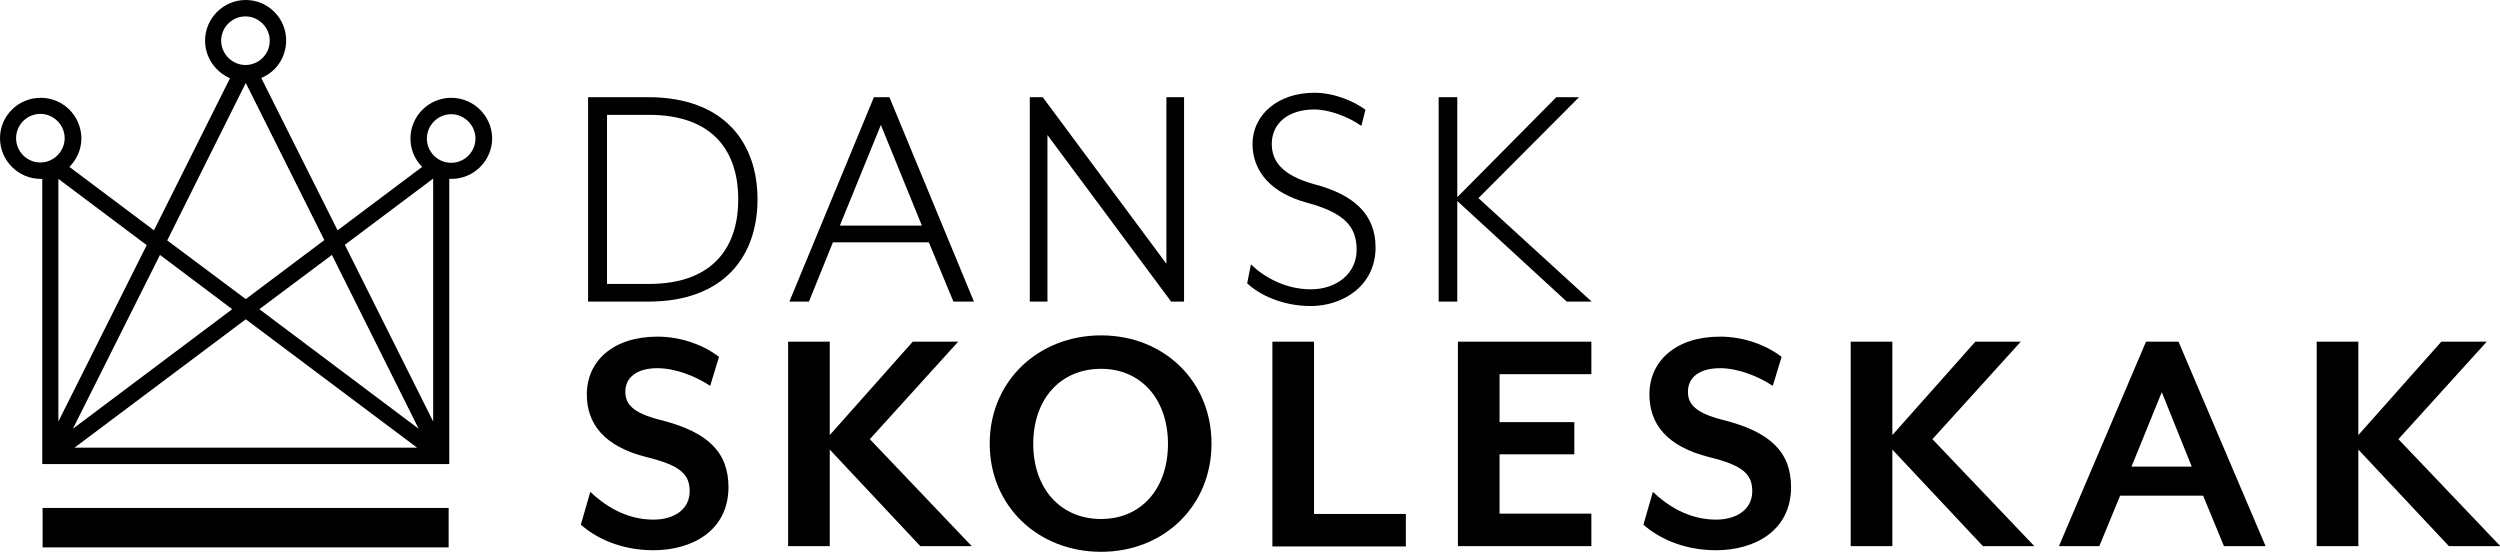
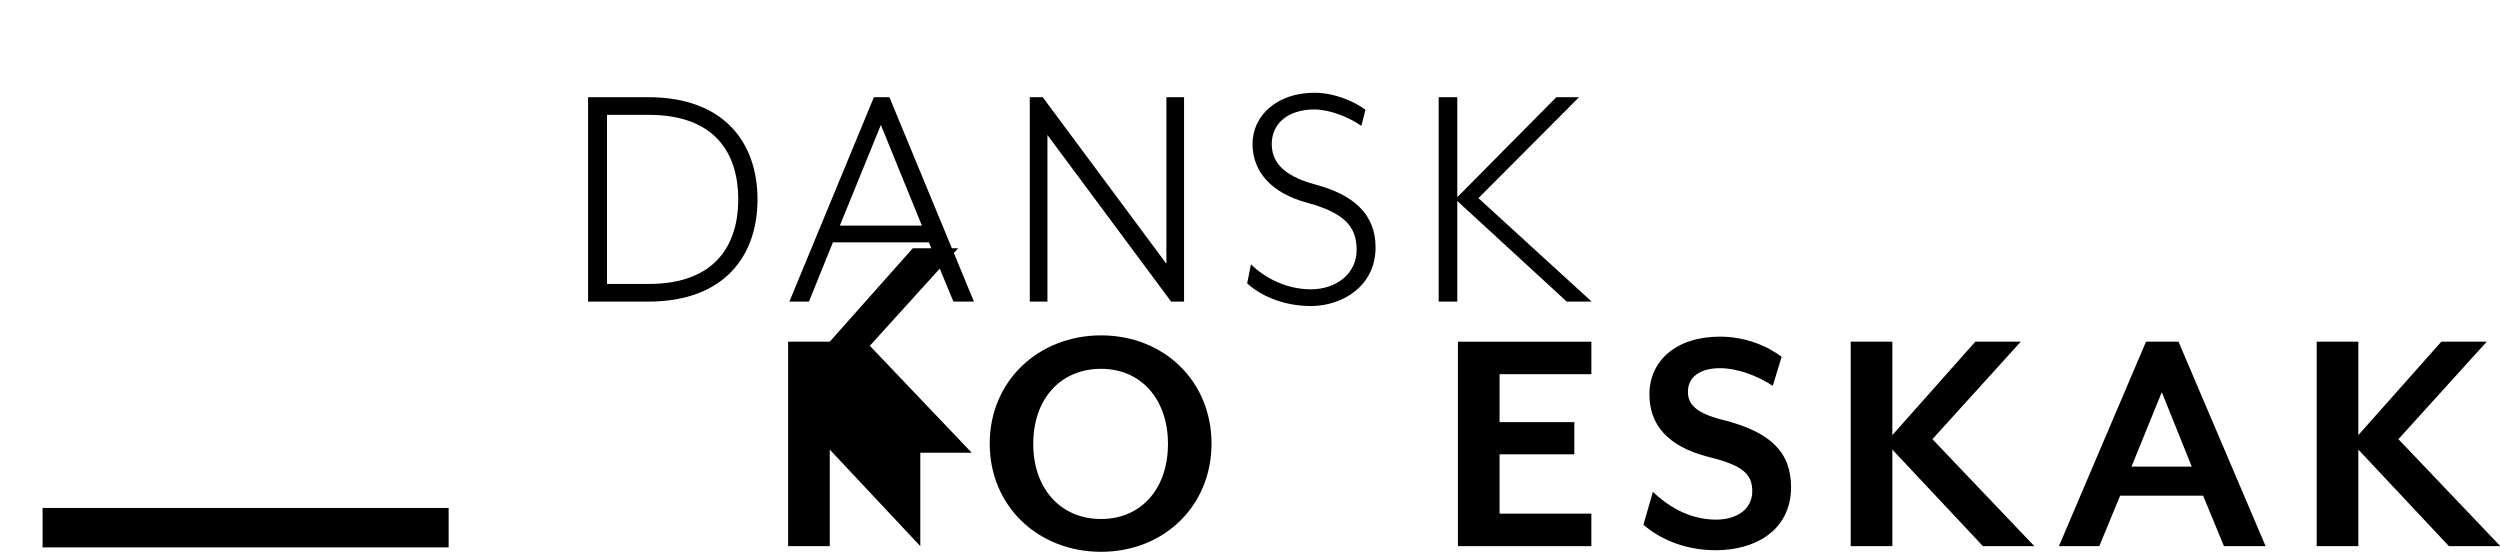
<svg xmlns="http://www.w3.org/2000/svg" id="Layer_2" x="0px" y="0px" viewBox="0 0 792.4 174.9" style="enable-background:new 0 0 792.4 174.9;" xml:space="preserve">
  <g>
    <g>
      <path d="M205.4,30.8c24.3,0,34.7,14.6,34.7,32.4c0,17.8-10.4,32.4-34.7,32.4h-19V30.8H205.4z M234,63.2c0-14.2-7-26.8-28.4-26.8    h-13.2V90h13.2C226.9,90,234,77.4,234,63.2z" />
      <path d="M256.4,95.6h-6.2l26.8-64.8h4.9l26.8,64.8h-6.5l-7.8-18.8h-30.4L256.4,95.6z M279.2,39.6l-13,31.9h26L279.2,39.6z" />
      <path d="M330.5,30.8l39.2,52.8V30.8h5.6v64.8h-4.1L332,42.8v52.8h-5.6V30.8H330.5z" />
      <path d="M396.5,83.8c4.1,4,10.9,7.9,19,7.9c8,0,14.5-4.9,14.5-12.5c0-7.2-3.6-11.7-15.9-15c-11-3-17.1-9.7-17.1-18.6    s7.7-16.2,19.6-16.2c6.3,0,12.6,2.7,16.2,5.4l-1.3,5.1c-4.3-3-10.3-5.2-14.9-5.2c-8.4,0-13.5,4.5-13.5,10.9c0,5.3,3,9.9,13.5,12.8    C429.2,61.7,436,68,436,78.4c0,12.3-10.5,18.6-20.5,18.6c-9.4,0-16.6-3.8-20.2-7.2L396.5,83.8z" />
      <path d="M496.6,95.6l-34.7-31.9v31.9H456V30.8h5.9v31.7l31.4-31.7h7.2l-31.9,32l35.9,32.8H496.6z" />
    </g>
    <g>
-       <path d="M207.1,174.4c-10.8,0-18.6-4.2-23-8.1l3-10.4c4.3,4.1,11.1,8.8,20,8.8c6.5,0,11.5-3.2,11.5-9c0-5.4-3-8.2-13.6-10.8    c-13.6-3.4-19-10.6-19-19.9c0-10.6,8.4-18.3,22.4-18.3c8,0,15.1,3,19.5,6.4l-2.8,9.2c-4.5-3-11-5.6-16.7-5.6    c-6.4,0-10.2,2.8-10.2,7.5c0,3.8,2.3,6.7,11.1,8.9c15.1,3.8,21.6,10.2,21.6,21.4C230.8,168.3,219.3,174.4,207.1,174.4z" />
-       <path d="M291.7,173.1L263,142.5v30.6h-13.2v-64.8H263v29.6l26.3-29.6h14.4l-28,30.9l32.3,33.9H291.7z" />
+       <path d="M291.7,173.1L263,142.5v30.6h-13.2v-64.8H263l26.3-29.6h14.4l-28,30.9l32.3,33.9H291.7z" />
      <path d="M349,174.9c-19.9,0-35.3-14.4-35.3-34.3c0-19.9,15.5-34.3,35.3-34.3c19.8,0,35,14.4,35,34.3    C384,160.5,368.8,174.9,349,174.9z M349,116.9c-13,0-21.5,9.7-21.5,23.8c0,14,8.5,23.8,21.5,23.8c12.8,0,21.2-9.7,21.2-23.8    C370.2,126.6,361.7,116.9,349,116.9z" />
-       <path d="M403.3,173.1v-64.8h13.2v54.6h29.1v10.3H403.3z" />
      <path d="M462.1,173.1v-64.8h42.3v10.3h-29.1v15.2H499V144h-23.7v18.8h29.1v10.3H462.1z" />
      <path d="M543.9,174.4c-10.8,0-18.6-4.2-23-8.1l3-10.4c4.3,4.1,11.1,8.8,20,8.8c6.5,0,11.5-3.2,11.5-9c0-5.4-3-8.2-13.6-10.8    c-13.6-3.4-19-10.6-19-19.9c0-10.6,8.4-18.3,22.4-18.3c8,0,15.1,3,19.5,6.4l-2.8,9.2c-4.5-3-11-5.6-16.7-5.6    c-6.4,0-10.2,2.8-10.2,7.5c0,3.8,2.3,6.7,11.1,8.9c15.1,3.8,21.6,10.2,21.6,21.4C567.6,168.3,556.1,174.4,543.9,174.4z" />
      <path d="M628.5,173.1l-28.7-30.6v30.6h-13.2v-64.8h13.2v29.6l26.3-29.6h14.4l-28,30.9l32.3,33.9H628.5z" />
      <path d="M704.9,173.1l-6.6-16H672l-6.6,16h-12.8l27.6-64.8h10.3l27.6,64.8H704.9z M685.2,124.3l-9.6,23.6h19.1L685.2,124.3z" />
      <path d="M776.2,173.1l-28.7-30.6v30.6h-13.2v-64.8h13.2v29.6l26.3-29.6h14.4l-28,30.9l32.3,33.9H776.2z" />
    </g>
    <g>
      <g>
        <rect x="13.5" y="161" width="128.7" height="12.5" />
      </g>
-       <path d="M143,31c-7.1,0-12.9,5.8-12.9,12.9c0,3.5,1.4,6.7,3.7,9L107,73L82.8,24.7c4.7-1.9,7.9-6.5,7.9-11.9C90.7,5.8,85,0,77.9,0    C70.8,0,65,5.8,65,12.9c0,5.3,3.3,9.9,7.9,11.9L48.8,73L22,52.9c2.3-2.3,3.8-5.5,3.8-9.1C25.7,36.7,20,31,12.9,31    C5.8,31,0,36.7,0,43.8c0,7.1,5.8,12.9,12.9,12.9c0.2,0,0.3,0,0.5,0l0,90.4l129,0l0-90.4c0.2,0,0.4,0,0.7,0    c7.1,0,12.9-5.8,12.9-12.9C155.9,36.7,150.1,31,143,31z M137.3,133.6l-28-56l28-21V133.6z M132.7,135.9L82.2,98l23-17.2    L132.7,135.9z M70.1,12.9c0-4.3,3.5-7.7,7.7-7.7s7.7,3.5,7.7,7.7c0,4.3-3.5,7.7-7.7,7.7S70.1,17.1,70.1,12.9z M77.9,26.3    l24.9,49.8L77.9,94.8L53,76.2L77.9,26.3z M73.6,98l-50.5,37.9l27.6-55.1L73.6,98z M18.5,133.6V56.7l28,21L18.5,133.6z M5.1,43.8    c0-4.3,3.5-7.7,7.7-7.7s7.7,3.5,7.7,7.7s-3.5,7.7-7.7,7.7S5.1,48.1,5.1,43.8z M23.6,141.9l54.3-40.7l54.3,40.7H23.6z M143,51.6    c-4.3,0-7.7-3.5-7.7-7.7s3.5-7.7,7.7-7.7s7.7,3.5,7.7,7.7S147.3,51.6,143,51.6z" />
    </g>
  </g>
</svg>